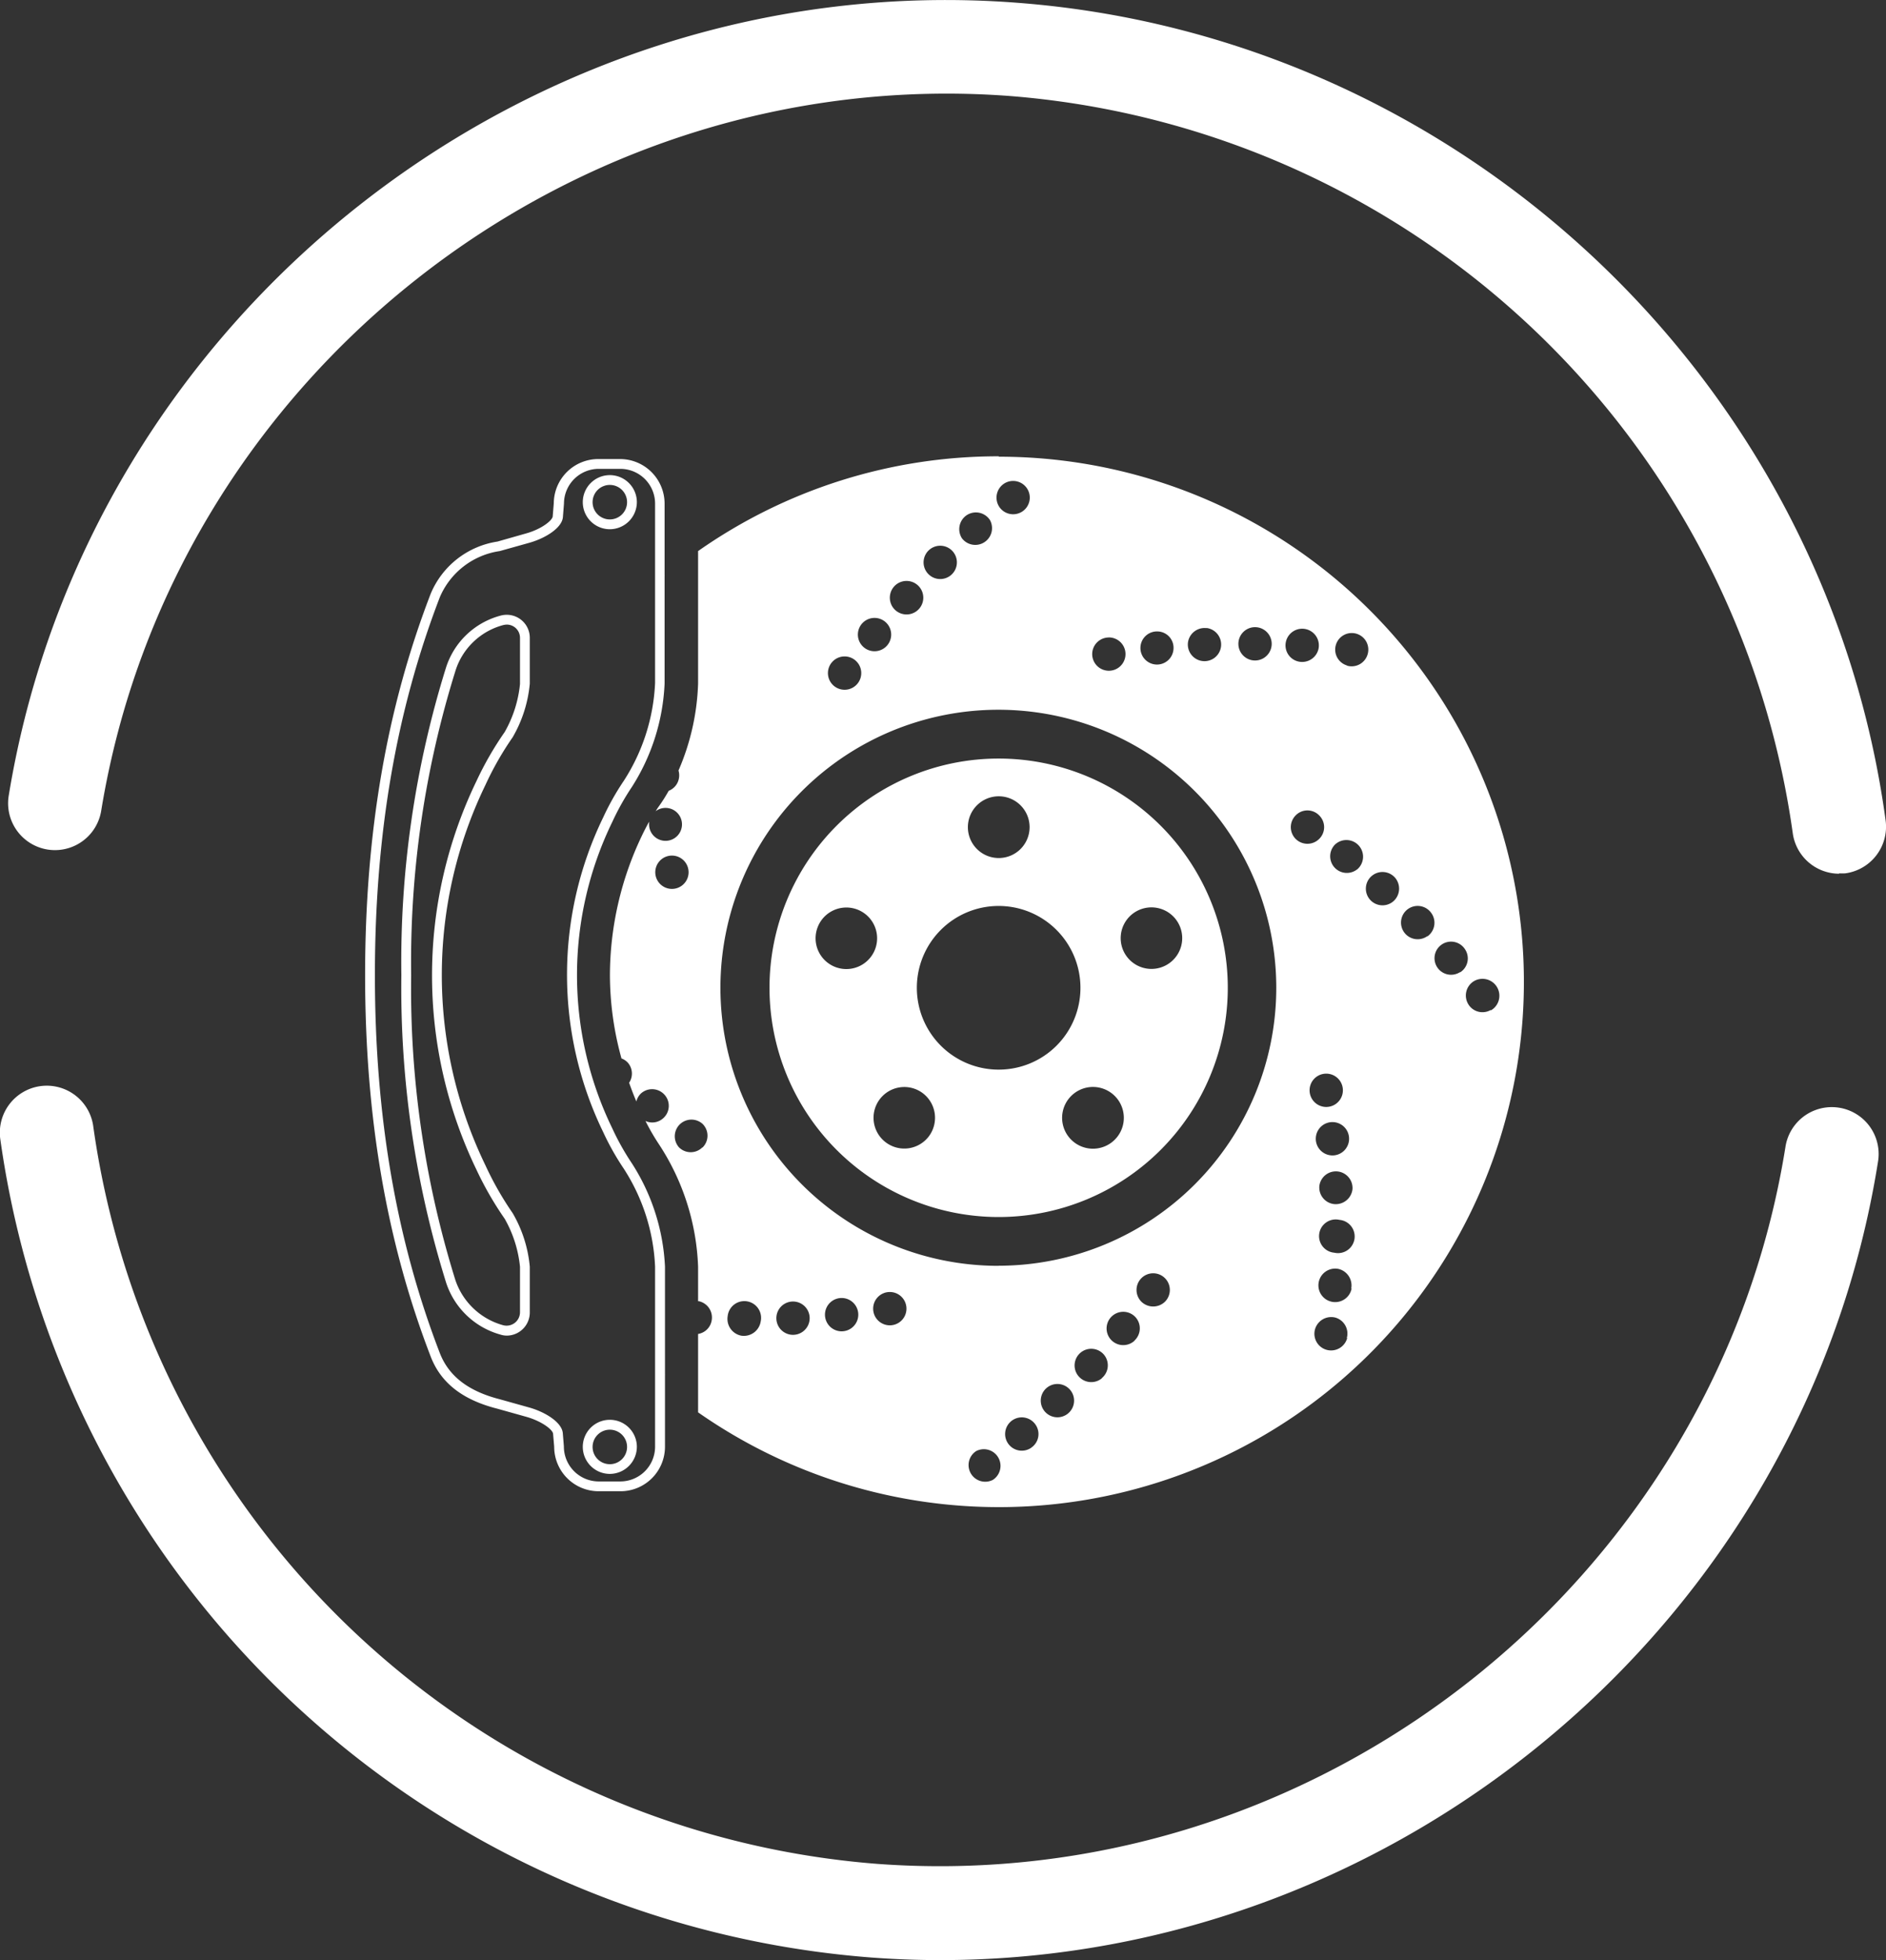
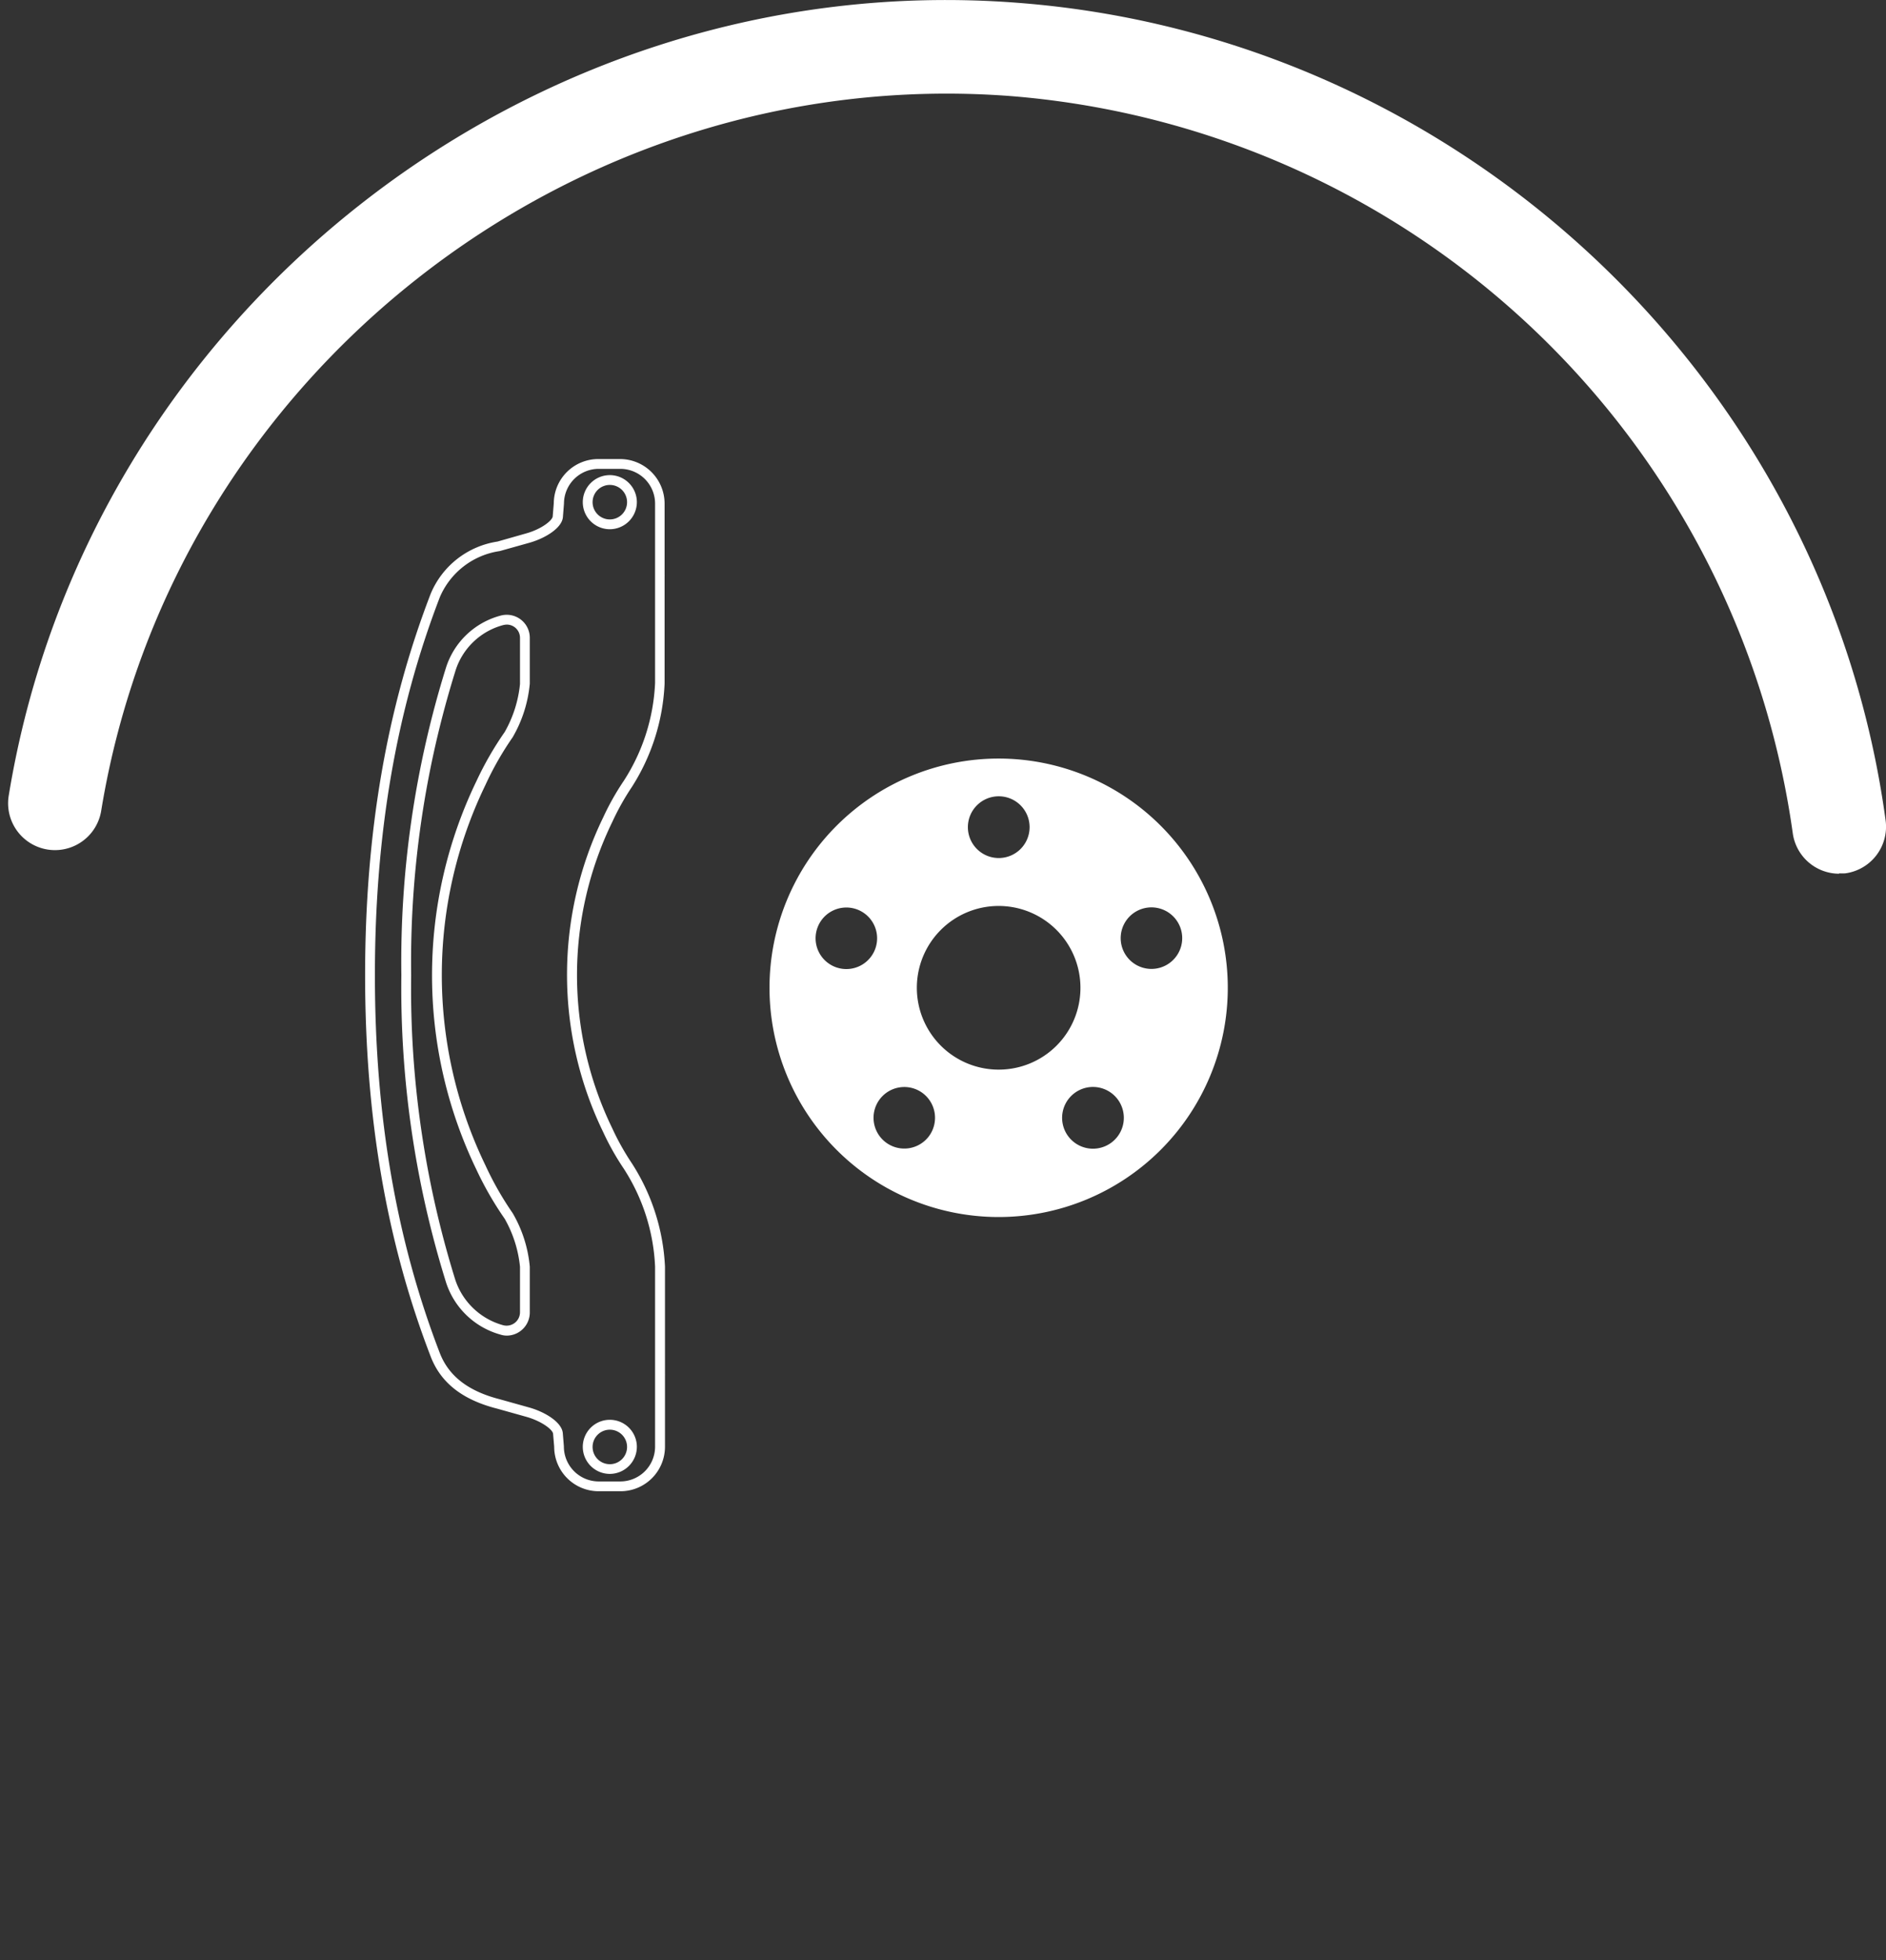
<svg xmlns="http://www.w3.org/2000/svg" id="plaquettes_-_copie" data-name="plaquettes - copie" viewBox="0 0 192.52 200">
  <rect x="0" y="0" width="192.52" height="200" fill="#333333" stroke="none" />
  <defs>
    <style>.cls-1{fill:#fff;}</style>
  </defs>
  <path class="cls-1" d="M146.58,136.55h0Z" transform="translate(-3.74 0)" />
  <path class="cls-1" d="M191.47,89.15A4.79,4.79,0,0,1,186.74,85a87.65,87.65,0,0,0-80-75.21C62,6.47,21.3,38.5,14.07,82.73a4.78,4.78,0,1,1-9.44-1.54C12.65,32.12,57.81-3.45,107.41.27c45.35,3.36,82.7,38.44,88.81,83.44a4.8,4.8,0,0,1-4.1,5.4,4.73,4.73,0,0,1-.65,0" transform="translate(-3.74 0)" />
-   <path class="cls-1" d="M99.72,200c-2.36,0-4.74-.09-7.12-.27A97.31,97.31,0,0,1,3.78,116.3,4.79,4.79,0,1,1,13.27,115a87.68,87.68,0,0,0,80,75.18C138.2,193.52,178.92,161.37,186,117a4.78,4.78,0,1,1,9.45,1.5C188,165.39,146.66,200,99.72,200" transform="translate(-3.74 0)" />
-   <path class="cls-1" d="M105.69,46.56A53.29,53.29,0,0,0,75,56.23V69.76a24.2,24.2,0,0,1-2,8.86,1.72,1.72,0,0,1,.06.68A1.68,1.68,0,0,1,72,80.69a17,17,0,0,1-1,1.58s-.13.17-.33.5A1.68,1.68,0,1,1,70,84a.94.94,0,0,1,0-.16c-.23.42-.49.91-.76,1.48A33.14,33.14,0,0,0,66,99.5,32.08,32.08,0,0,0,67.18,108a1.63,1.63,0,0,1,.69.48,1.69,1.69,0,0,1,.09,2c.24.68.49,1.33.74,1.91a1.67,1.67,0,0,1,.47-.82,1.7,1.7,0,0,1,2.4.13,1.69,1.69,0,0,1-.13,2.4,1.66,1.66,0,0,1-1.81.28A22.45,22.45,0,0,0,71,116.75a24.35,24.35,0,0,1,4,12.49v3.53h.08a1.7,1.7,0,0,1,1.3,2A1.67,1.67,0,0,1,75,136.11v8a53.59,53.59,0,1,0,30.69-97.51ZM70.63,89a1.7,1.7,0,1,1,1.7,1.7A1.7,1.7,0,0,1,70.63,89Zm4.81,28.07a1.69,1.69,0,0,1-2.39,0,1.7,1.7,0,0,1,2.4-2.4A1.69,1.69,0,0,1,75.44,117.1ZM132,64a1.7,1.7,0,1,1-.53,3.35A1.7,1.7,0,0,1,132,64Zm-5.07.08A1.7,1.7,0,1,1,125,65.6,1.71,1.71,0,0,1,126.89,64.09Zm-5,.35a1.67,1.67,0,0,1,1.6,1.79,1.69,1.69,0,1,1-1.6-1.79Zm-5,.61a1.7,1.7,0,1,1-1.7,1.7A1.7,1.7,0,0,1,116.8,65.05ZM106.31,49.3a1.7,1.7,0,1,1-.62,2.33A1.71,1.71,0,0,1,106.31,49.3Zm-3.88,3.26a1.71,1.71,0,0,1,2.36.5,1.71,1.71,0,0,1-2.86,1.86A1.72,1.72,0,0,1,102.43,52.56ZM98.73,56a1.7,1.7,0,1,1-.39,2.38A1.7,1.7,0,0,1,98.73,56ZM95.2,59.66a1.71,1.71,0,1,1-.26,2.39A1.72,1.72,0,0,1,95.2,59.66Zm-3.32,3.82a1.7,1.7,0,1,1-.13,2.41A1.7,1.7,0,0,1,91.88,63.48Zm-3.13,4a1.7,1.7,0,0,1,2.41,2.4,1.7,1.7,0,1,1-2.41-2.4Zm-9.32,68.81a1.74,1.74,0,0,1-1.41-2,1.71,1.71,0,1,1,3.37.55A1.74,1.74,0,0,1,79.43,136.29Zm5.07-.1a1.7,1.7,0,1,1,1.88-1.51A1.7,1.7,0,0,1,84.5,136.19Zm5.07-.35a1.7,1.7,0,1,1,1.78-1.61A1.7,1.7,0,0,1,89.57,135.84Zm5-.61a1.7,1.7,0,1,1,1.7-1.7A1.7,1.7,0,0,1,94.59,135.23ZM105.09,151a1.7,1.7,0,0,1-1.7-2.94,1.7,1.7,0,0,1,1.7,2.94Zm3.89-3.26a1.7,1.7,0,1,1,.49-2.34A1.68,1.68,0,0,1,109,147.72Zm3.7-3.45a1.7,1.7,0,0,1-2-2.75,1.7,1.7,0,1,1,2,2.75Zm3.53-3.65a1.7,1.7,0,1,1,.24-2.39A1.7,1.7,0,0,1,116.21,140.62Zm3.32-3.82a1.7,1.7,0,1,1,.13-2.41A1.7,1.7,0,0,1,119.53,136.8Zm3.13-4a1.73,1.73,0,0,1-2.41,0,1.7,1.7,0,1,1,2.41,0Zm-17-3.66a28.37,28.37,0,1,1,28.36-28.36A28.37,28.37,0,0,1,105.69,129.15ZM135,65.5a1.7,1.7,0,0,1,3.33.71,1.71,1.71,0,0,1-2,1.3A1.69,1.69,0,0,1,135,65.5ZM136,85.6a1.7,1.7,0,0,1,0-2.4,1.67,1.67,0,0,1,2.4,0,1.68,1.68,0,0,1,0,2.4A1.7,1.7,0,0,1,136,85.6Zm1.42,25.65a1.7,1.7,0,1,1,3.4,0,1.7,1.7,0,1,1-3.4,0Zm2.23,6.64a1.7,1.7,0,1,1,1.8-1.6A1.7,1.7,0,0,1,139.61,117.89Zm2.15,3.45a1.72,1.72,0,0,1-1.88,1.52,1.7,1.7,0,0,1-1.5-1.87,1.7,1.7,0,0,1,3.38.35Zm-.54,15.19a1.7,1.7,0,0,1-3.29-.88,1.72,1.72,0,0,1,2.08-1.21A1.7,1.7,0,0,1,141.22,136.53Zm.45-5.05a1.71,1.71,0,1,1-1.32-2A1.73,1.73,0,0,1,141.67,131.48Zm-1.77-3.66a1.7,1.7,0,1,1,.53-3.35,1.7,1.7,0,1,1-.53,3.35Zm2.33-39.11A1.7,1.7,0,0,1,140,86.19a1.7,1.7,0,1,1,2.28,2.52Zm-1-20.8a1.69,1.69,0,1,1,2.09-1.2A1.7,1.7,0,0,1,141.2,67.91ZM145.93,92a1.7,1.7,0,1,1,.26-2.39A1.72,1.72,0,0,1,145.93,92Zm3.51,3.52a1.7,1.7,0,1,1,.39-2.38A1.7,1.7,0,0,1,149.44,95.55Zm3.34,3.67a1.69,1.69,0,1,1,.5-2.34A1.68,1.68,0,0,1,152.78,99.22Zm3.14,3.86a1.69,1.69,0,0,1-2.32-.62,1.71,1.71,0,0,1,.62-2.33,1.7,1.7,0,0,1,1.7,3Z" transform="translate(-3.74 0)" />
  <path class="cls-1" d="M67.08,152.16H64.85a4.54,4.54,0,0,1-4.54-4.54l-.11-1.3c0-.41-1.11-1.29-2.72-1.75l-3-.84c-3.53-.9-5.74-2.63-6.77-5.3-4.51-11.7-6.7-24.44-6.7-38.93s2.19-27.23,6.7-38.93a8.82,8.82,0,0,1,6.81-5.31l2.92-.83c1.61-.45,2.69-1.34,2.72-1.74l.11-1.35a4.54,4.54,0,0,1,4.54-4.5h2.23a4.55,4.55,0,0,1,4.54,4.54v7.26a.86.86,0,0,1,0,.16c0,.11,0,.23,0,.34V69.76A21.29,21.29,0,0,1,68.24,80.3a25.92,25.92,0,0,0-2,3.57,35.73,35.73,0,0,0,0,31.26,25.92,25.92,0,0,0,2,3.57,21.29,21.29,0,0,1,3.38,10.54v10.62c0,.11,0,.23,0,.34a.92.92,0,0,1,0,.16v7.26A4.54,4.54,0,0,1,67.08,152.16ZM64.85,47.84a3.55,3.55,0,0,0-3.54,3.54l-.11,1.39c-.1,1.11-1.8,2.16-3.45,2.62l-3,.84a7.88,7.88,0,0,0-6.11,4.7c-4.46,11.59-6.63,24.2-6.63,38.57s2.17,27,6.63,38.57c.91,2.34,2.9,3.88,6.1,4.7l3,.84c1.65.46,3.35,1.51,3.45,2.62l.11,1.35a3.56,3.56,0,0,0,3.54,3.58h2.23a3.55,3.55,0,0,0,3.54-3.54V140.2c0-.15,0-.24,0-.34V129.24a20,20,0,0,0-3.2-10,26.54,26.54,0,0,1-2.09-3.71,36.75,36.75,0,0,1,0-32.14,26.54,26.54,0,0,1,2.09-3.71,20,20,0,0,0,3.2-10V59.14c0-.09,0-.19,0-.29V51.38a3.55,3.55,0,0,0-3.54-3.54ZM66,150.39a2.76,2.76,0,1,1,2.75-2.76A2.77,2.77,0,0,1,66,150.39Zm0-4.51a1.76,1.76,0,1,0,1.75,1.75A1.76,1.76,0,0,0,66,145.88Zm-10.51-9.6a2.1,2.1,0,0,1-.65-.1,8.11,8.11,0,0,1-5.56-5.3A101,101,0,0,1,44.71,99.5a100.8,100.8,0,0,1,4.56-31.39,8,8,0,0,1,5.51-5.28,2.5,2.5,0,0,1,.69-.1,2.35,2.35,0,0,1,2.35,2.35v4.68a13.27,13.27,0,0,1-1.75,5.47,31.81,31.81,0,0,0-2.78,4.87,44.51,44.51,0,0,0,0,38.8,32.42,32.42,0,0,0,2.78,4.88,13.18,13.18,0,0,1,1.75,5.47v4.67A2.36,2.36,0,0,1,55.47,136.28Zm0-72.55a1.76,1.76,0,0,0-.42.06,7,7,0,0,0-4.83,4.63A99.7,99.7,0,0,0,45.71,99.5a100,100,0,0,0,4.5,31.07,7.14,7.14,0,0,0,4.89,4.65,1.37,1.37,0,0,0,1.72-1.3v-4.67a12.37,12.37,0,0,0-1.56-4.89,34,34,0,0,1-2.88-5,45.6,45.6,0,0,1,0-39.67,33.59,33.59,0,0,1,2.88-5,12.38,12.38,0,0,0,1.56-4.88V65.08A1.35,1.35,0,0,0,55.47,63.73ZM66,54a2.76,2.76,0,1,1,2.75-2.76A2.77,2.77,0,0,1,66,54Zm0-4.52a1.76,1.76,0,1,0,1.75,1.76A1.76,1.76,0,0,0,66,49.48Z" transform="translate(-3.74 0)" />
  <path class="cls-1" d="M105.68,77.4a23.39,23.39,0,1,0,23.39,23.39A23.39,23.39,0,0,0,105.68,77.4Zm0,3.85a3.15,3.15,0,1,1-3.14,3.14A3.15,3.15,0,0,1,105.68,81.25ZM89.12,98.71a3.14,3.14,0,1,1,4-2A3.14,3.14,0,0,1,89.12,98.71Zm9.47,17.19a3.14,3.14,0,1,1-.7-4.39A3.15,3.15,0,0,1,98.59,115.9Zm7.09-6.76a8.35,8.35,0,1,1,8.35-8.35A8.34,8.34,0,0,1,105.68,109.14Zm11.49,7.46a3.15,3.15,0,1,1,.69-4.39A3.15,3.15,0,0,1,117.17,116.6Zm5.08-17.89a3.14,3.14,0,1,1,2-4A3.14,3.14,0,0,1,122.25,98.71Z" transform="translate(-3.74 0)" />
</svg>